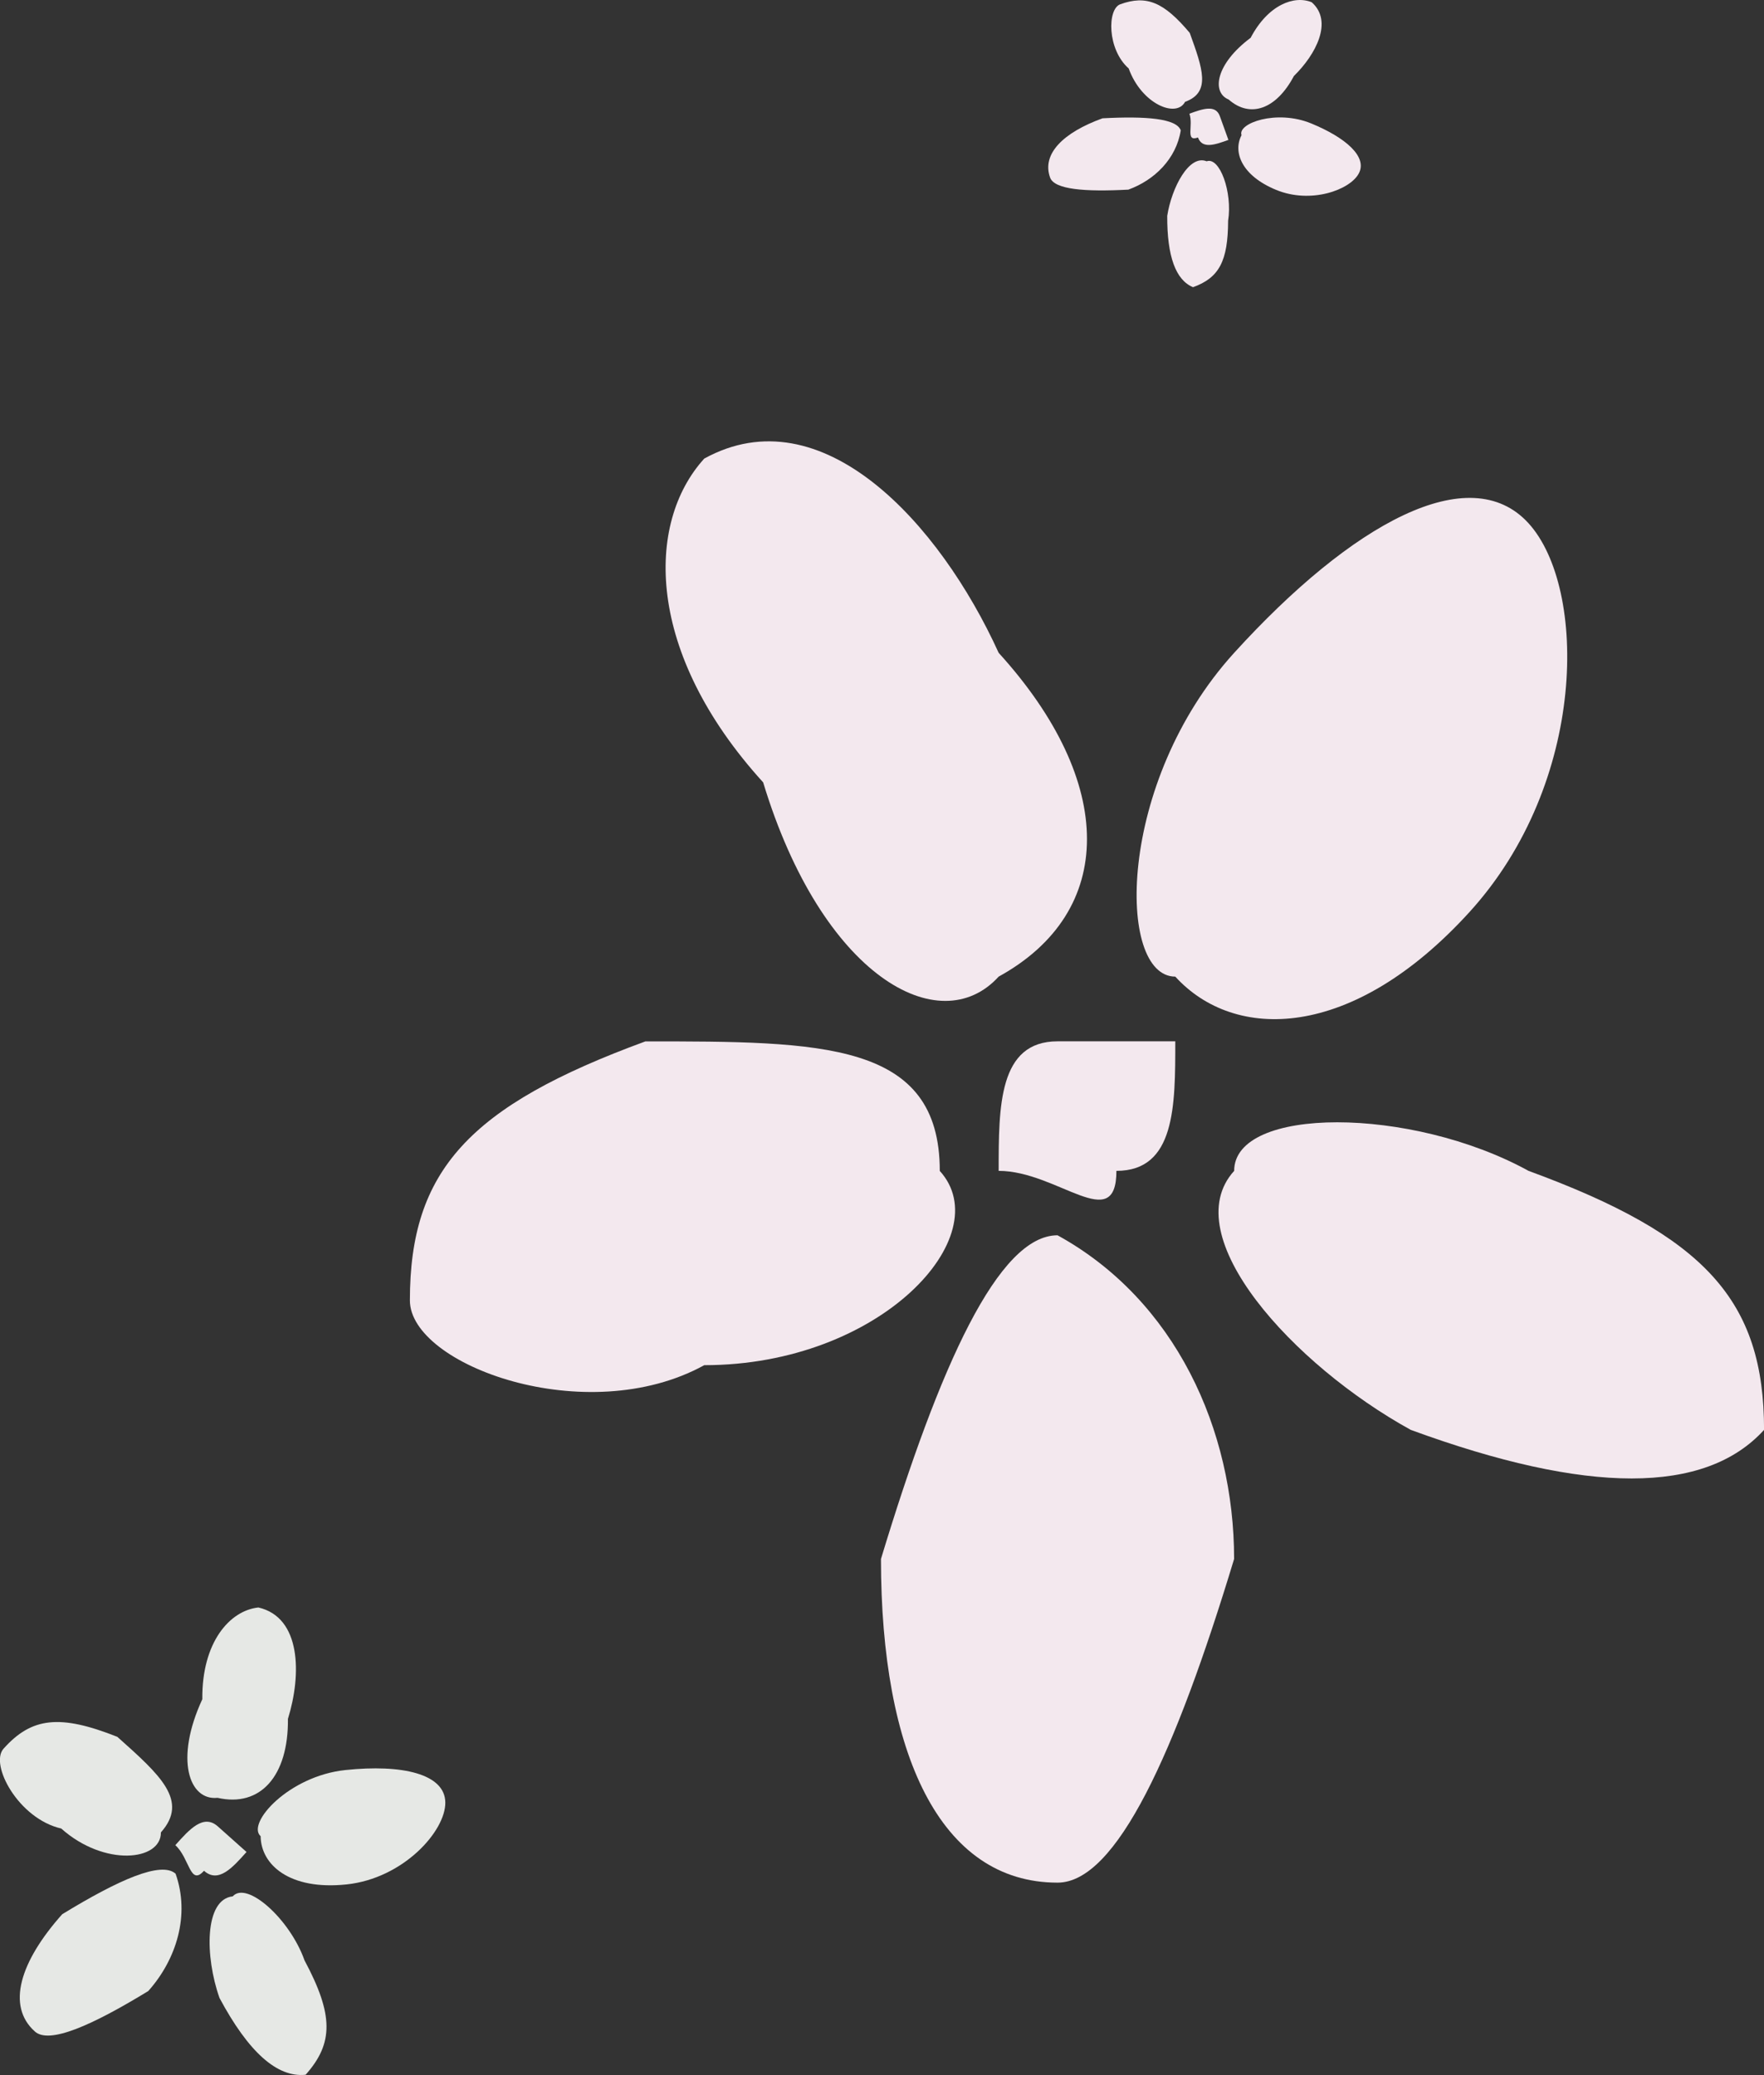
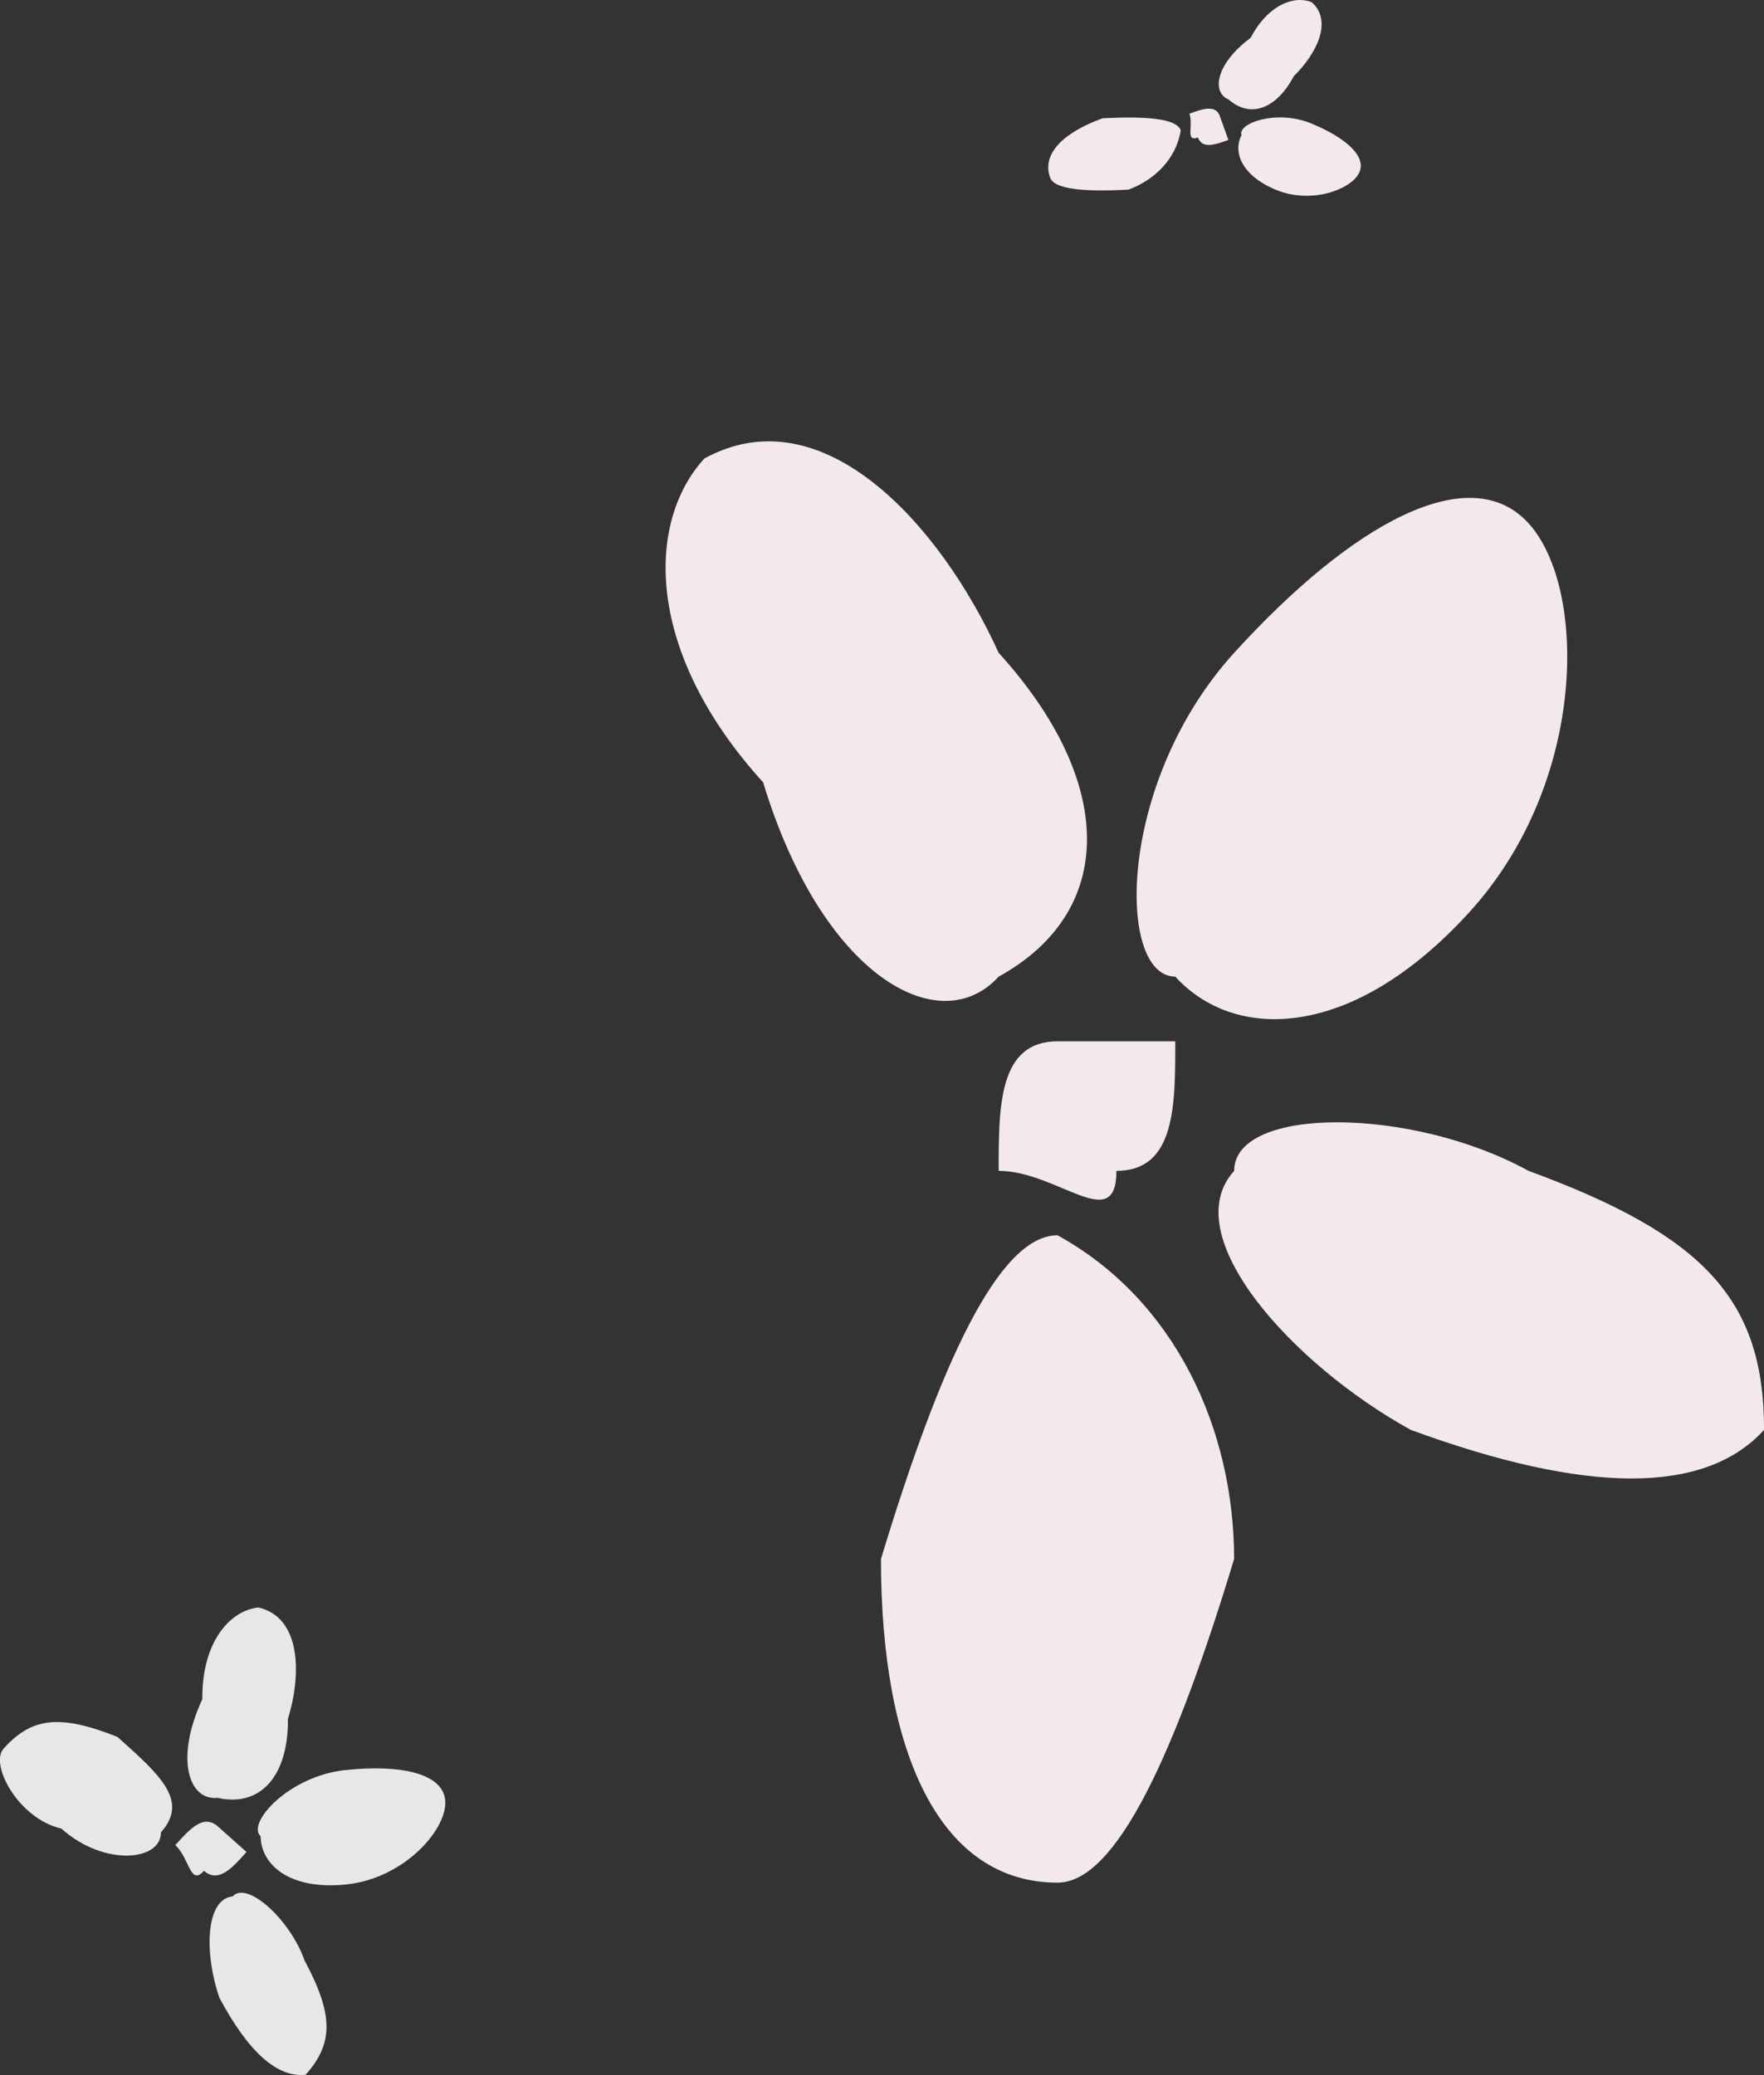
<svg xmlns="http://www.w3.org/2000/svg" id="_レイヤー_2" data-name="レイヤー 2" viewBox="0 0 306.2 360.09">
  <rect x="0" y="0" width="306.2" height="360.09" fill="#333333" stroke="none" />
  <defs>
    <style>
      .cls-1 {
        fill: #e6e8e5;
      }

      .cls-2 {
        fill: #f3e8ee;
      }
    </style>
  </defs>
  <g id="_画像" data-name="画像">
    <g>
      <g>
        <path class="cls-2" d="M173.35,113.29c20.44,22.48,20.44,44.95,0,56.19-10.22,11.24-30.66,0-40.88-33.71-20.44-22.48-20.44-44.95-10.22-56.19,20.44-11.24,40.88,11.24,51.1,33.71h0Z" />
-         <path class="cls-2" d="M112.03,180.72c30.66,0,51.1,0,51.1,22.48,10.22,11.24-10.22,33.71-40.88,33.71-20.44,11.24-51.1,0-51.1-11.24,0-22.48,10.22-33.71,40.88-44.95h0Z" />
        <path class="cls-2" d="M152.92,270.54c10.21-33.7,20.43-56.17,30.65-56.17,20.43,11.23,30.65,33.7,30.65,56.17-10.21,33.7-20.43,56.17-30.65,56.17-20.43,0-30.65-22.47-30.65-56.17h0Z" />
        <path class="cls-2" d="M244.89,248.14c-20.44-11.24-40.88-33.71-30.66-44.95,0-11.24,30.66-11.24,51.1,0,30.66,11.24,40.88,22.48,40.88,44.95-10.22,11.24-30.66,11.24-61.32,0h0Z" />
        <path class="cls-2" d="M255.11,158.24c-20.44,22.48-40.88,22.48-51.1,11.24-10.22,0-10.22-33.71,10.22-56.19,20.44-22.48,40.88-33.71,51.1-22.48,10.22,11.24,10.22,44.95-10.22,67.43h0Z" />
-         <path class="cls-2" d="M173.35,203.19c0-11.24,0-22.48,10.22-22.48h20.44c0,11.24,0,22.48-10.22,22.48,0,11.24-10.22,0-20.44,0h0Z" />
+         <path class="cls-2" d="M173.35,203.19c0-11.24,0-22.48,10.22-22.48h20.44c0,11.24,0,22.48-10.22,22.48,0,11.24-10.22,0-20.44,0Z" />
      </g>
      <g>
        <path class="cls-2" d="M224.61,13.17c-3.04,5.77-7.58,7.41-11.34,4.1-3.01-1.24-2.24-6.19,3.82-10.71,3.04-5.77,7.58-7.41,10.6-6.17,3.76,3.31.72,9.07-3.07,12.78h0Z" />
-         <path class="cls-2" d="M206.52,5.71c2.24,6.19,3.73,10.32-.81,11.96-1.52,2.88-7.55.4-9.79-5.79-3.76-3.31-3.73-10.32-1.46-11.14,4.54-1.64,7.55-.4,12.06,4.97h0Z" />
        <path class="cls-2" d="M191.38,20.53c7.55-.4,12.83.02,13.58,2.09-.78,4.94-4.57,8.65-9.1,10.29-7.55.4-12.83-.02-13.58-2.09-1.49-4.12,2.3-7.83,9.1-10.29h0Z" />
-         <path class="cls-2" d="M202.61,37.46c.78-4.95,3.82-10.71,6.84-9.47,2.27-.82,4.51,5.37,3.73,10.32-.03,7.01-1.55,9.89-6.09,11.53-3.01-1.24-4.51-5.37-4.48-12.38h0Z" />
        <path class="cls-2" d="M221.51,32.95c-6.03-2.48-7.52-6.61-6-9.49-.75-2.06,6.06-4.52,12.09-2.04,6.03,2.48,9.79,5.79,8.27,8.67-1.52,2.88-8.33,5.35-14.36,2.86h0Z" />
        <path class="cls-2" d="M206.46,19.73c2.27-.82,4.54-1.64,5.28.42l1.49,4.13c-2.27.82-4.54,1.64-5.28-.42-2.27.82-.75-2.06-1.49-4.13h0Z" />
      </g>
      <g>
        <path class="cls-1" d="M49.98,298.29c.1,9.92-4.79,15.4-12.22,13.7-4.94.52-7.48-6.67-2.64-17.11-.1-9.92,4.79-15.4,9.73-15.92,7.43,1.7,7.52,11.63,5.13,19.33h0Z" />
        <path class="cls-1" d="M20.36,301.4c7.48,6.67,12.46,11.11,7.57,16.59.05,4.96-9.82,6-17.3-.67-7.43-1.7-12.46-11.11-10.02-13.85,4.89-5.48,9.82-6,19.74-2.07h0Z" />
-         <path class="cls-1" d="M10.8,332.19c9.82-6,17.19-9.25,19.68-7.03,2.54,7.18.15,14.88-4.74,20.36-9.82,6-17.19,9.25-19.68,7.03-4.98-4.44-2.59-12.14,4.74-20.36h0Z" />
        <path class="cls-1" d="M38.1,346.72c-2.54-7.18-2.64-17.11,2.3-17.63,2.44-2.74,9.92,3.93,12.46,11.11,5.03,9.41,5.08,14.37.19,19.85-4.94.52-9.92-3.93-14.95-13.33h0Z" />
        <path class="cls-1" d="M60.14,327.02c-9.87,1.04-14.85-3.41-14.9-8.37-2.49-2.22,4.84-10.44,14.71-11.48,9.87-1.04,17.3.67,17.35,5.63.05,4.96-7.28,13.18-17.15,14.22h0Z" />
        <path class="cls-1" d="M30.43,320.21c2.44-2.74,4.89-5.48,7.38-3.26,0,0,2.49,2.22,4.98,4.44-2.44,2.74-4.89,5.48-7.38,3.26-2.44,2.74-2.49-2.22-4.98-4.44h0Z" />
      </g>
    </g>
  </g>
</svg>